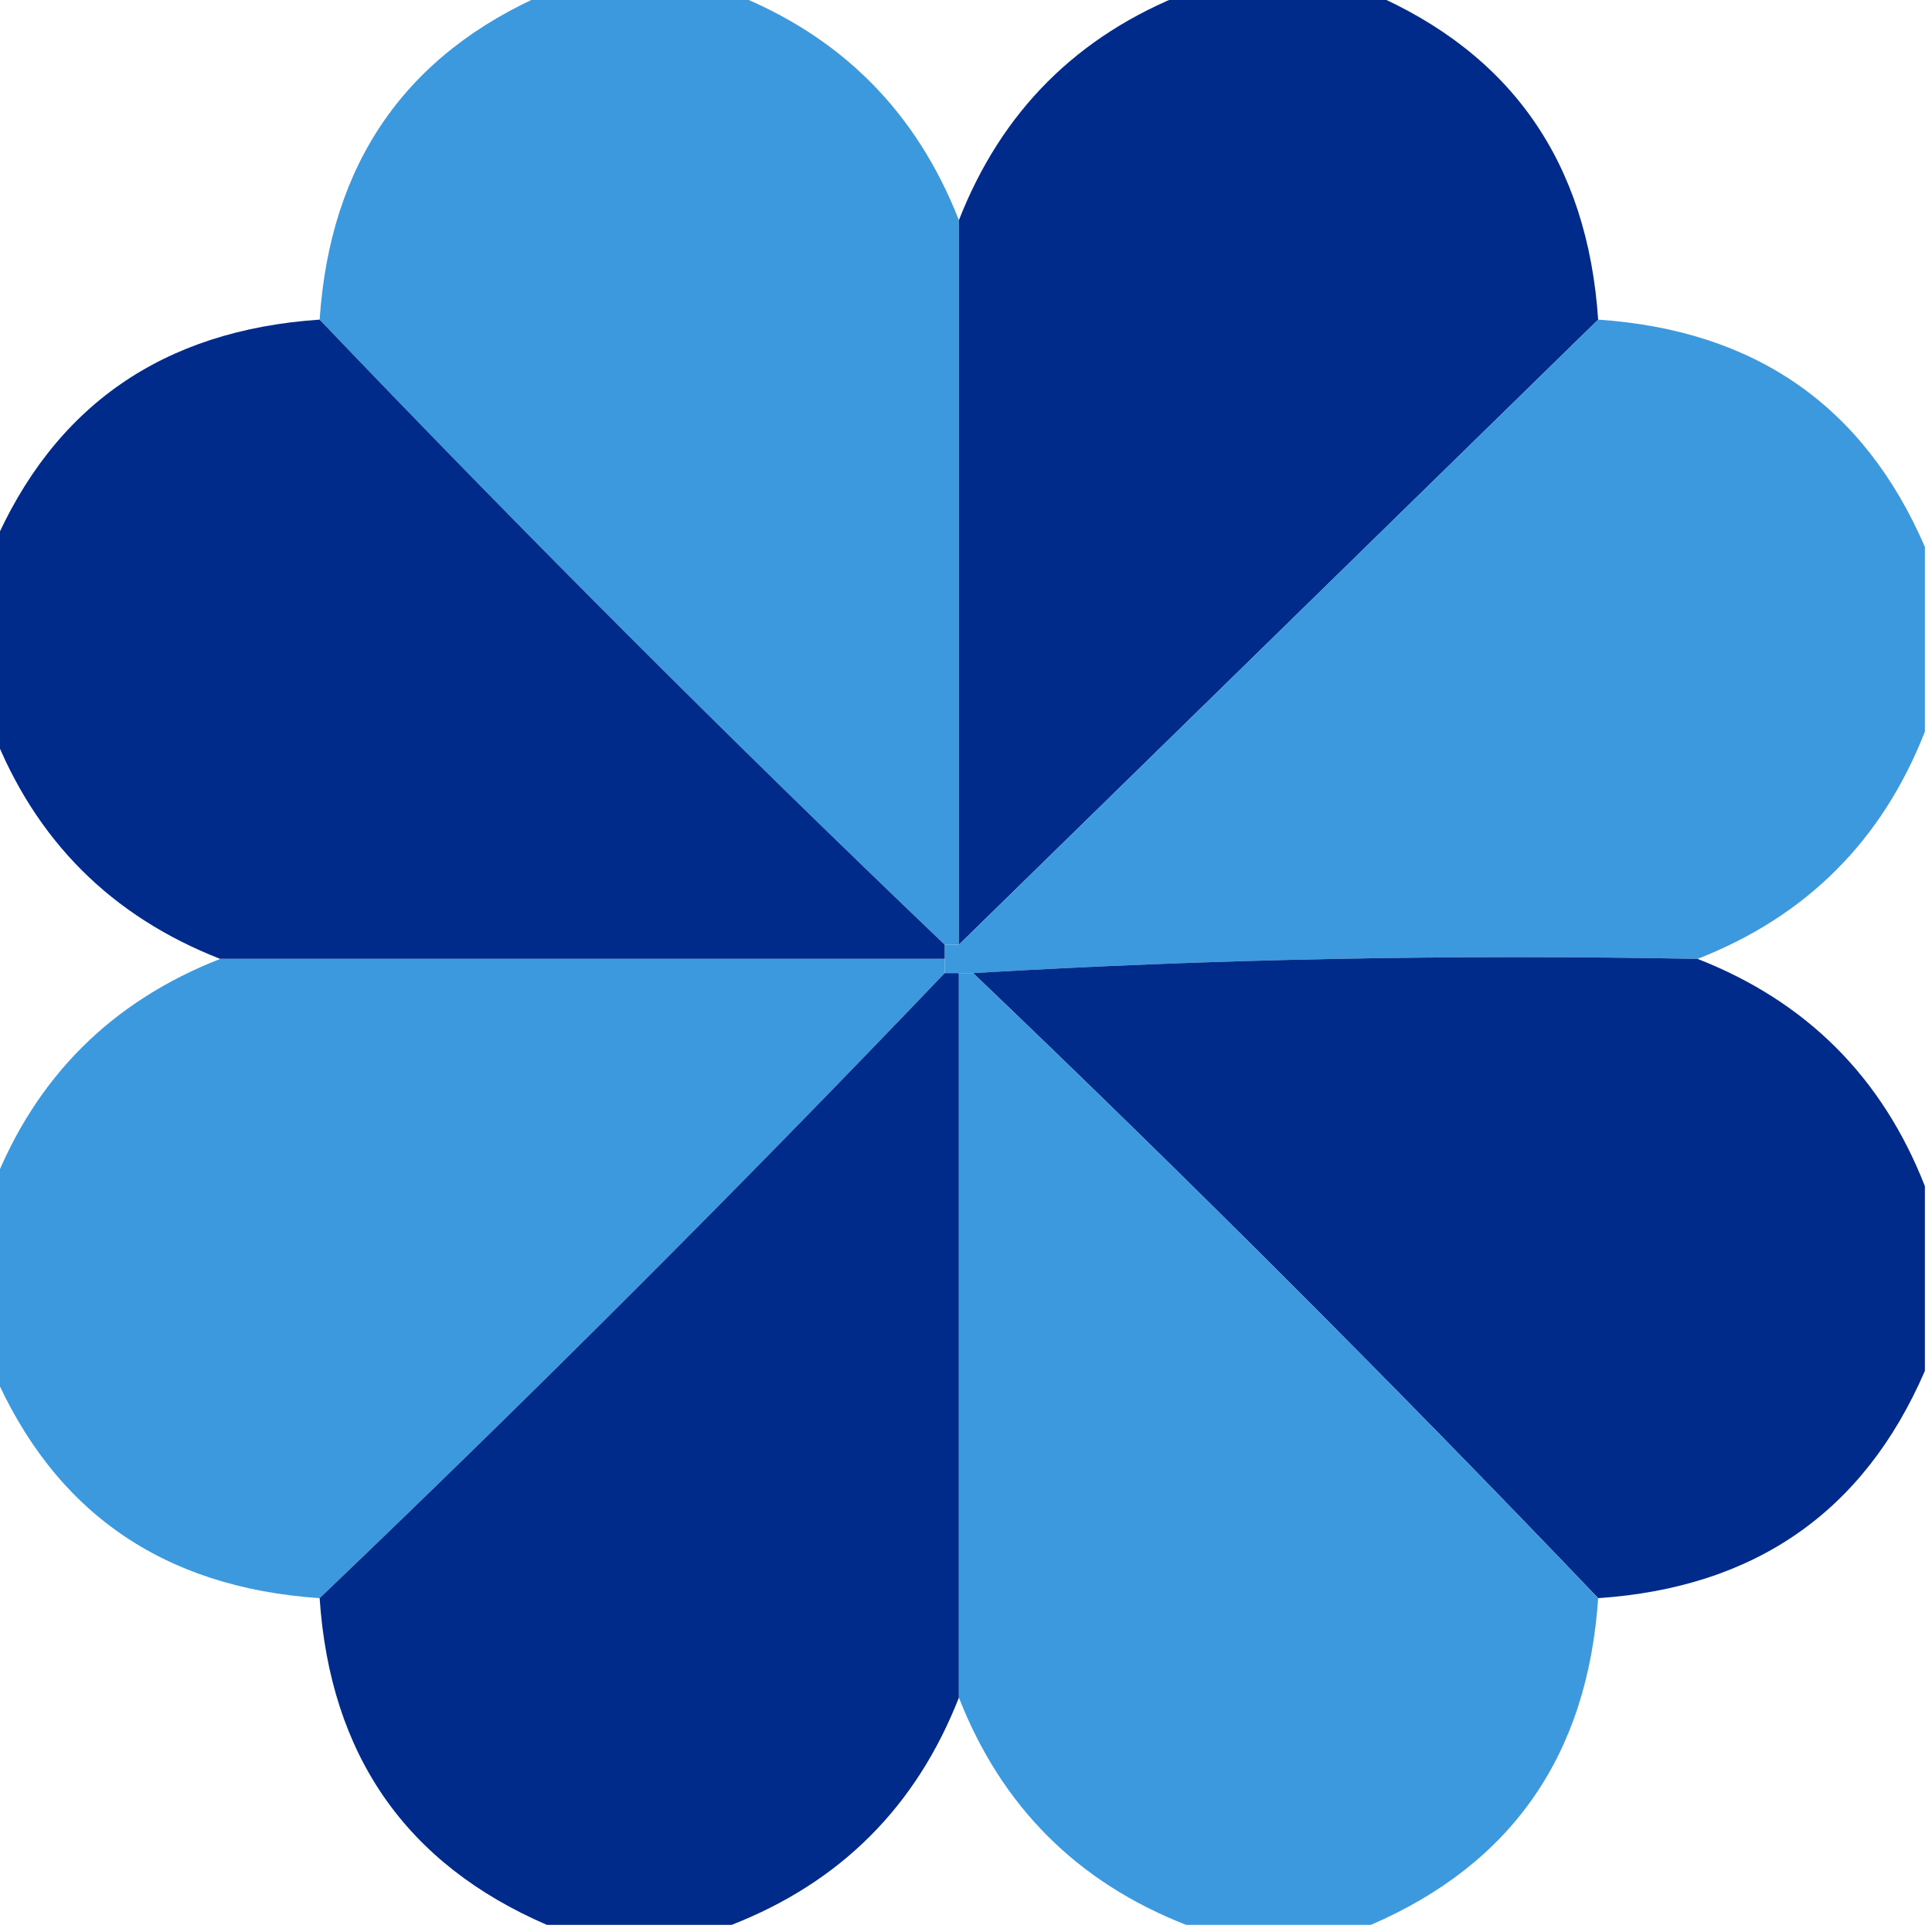
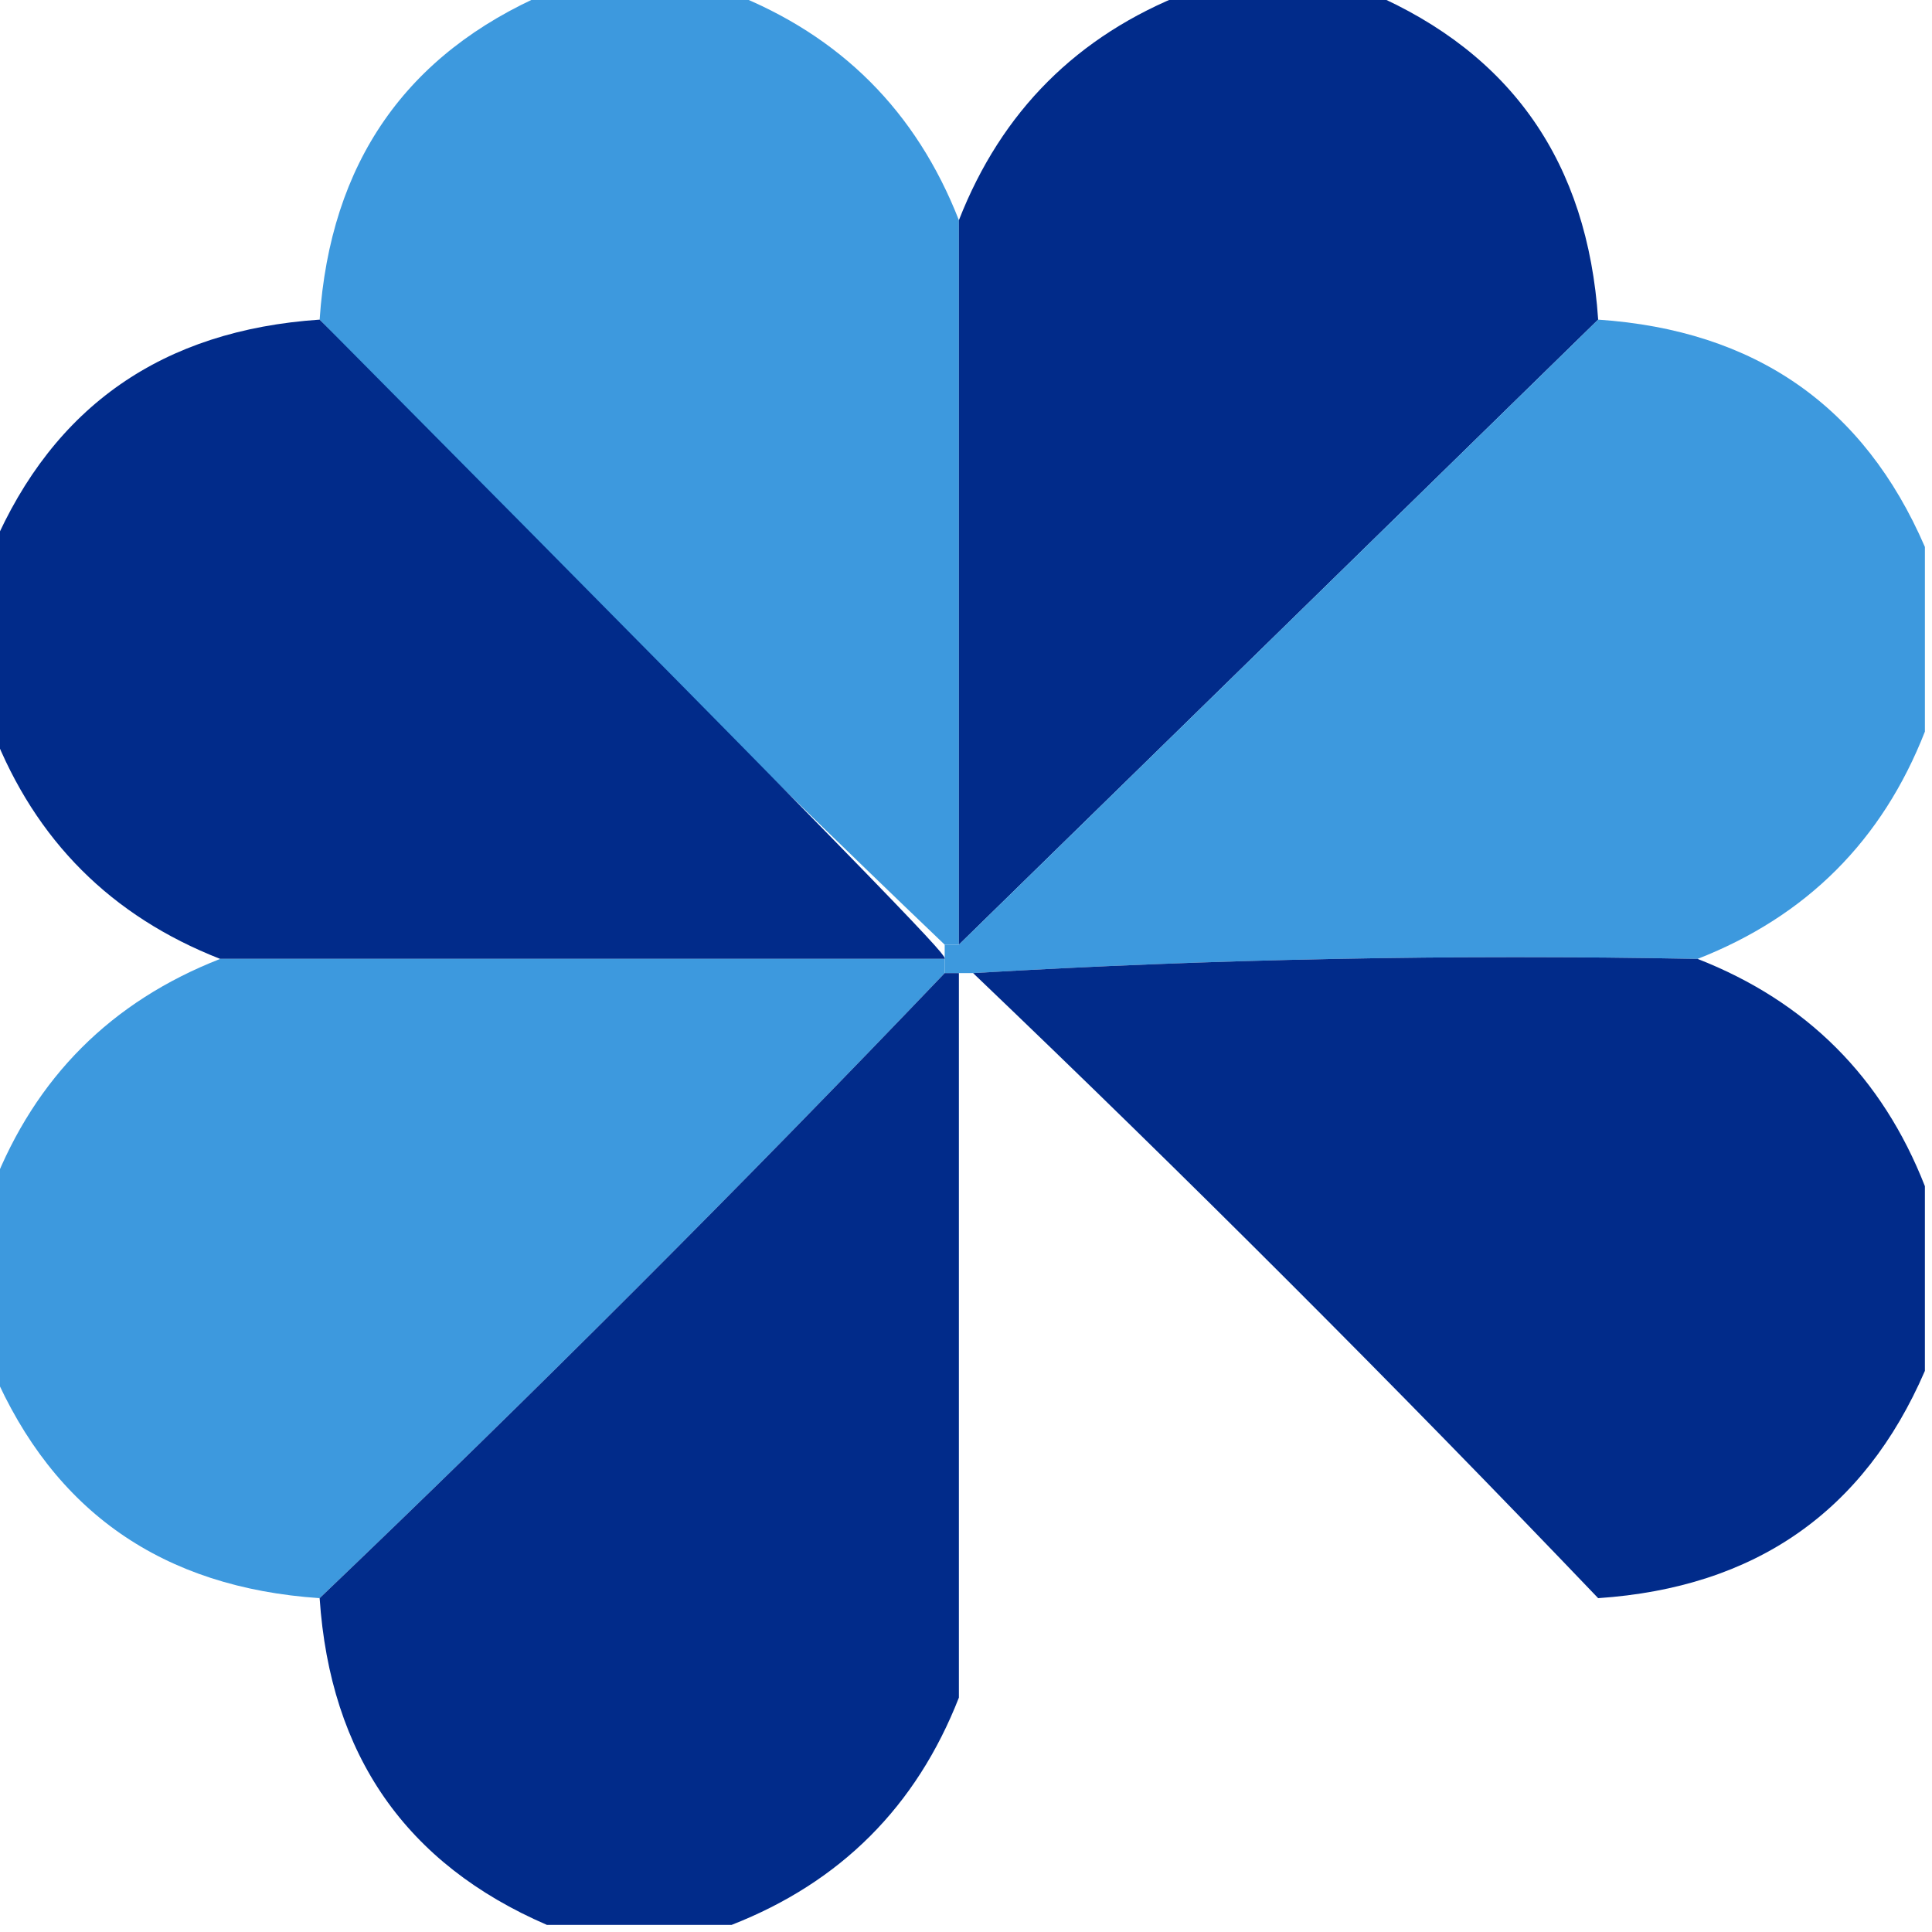
<svg xmlns="http://www.w3.org/2000/svg" version="1.1" width="136px" height="136px" style="shape-rendering:geometricPrecision; text-rendering:geometricPrecision; image-rendering:optimizeQuality; fill-rule:evenodd; clip-rule:evenodd">
  <g>
    <path style="opacity:0.986" fill="#3b98de" d="M 38.5,-0.5 C 42.833,-0.5 47.167,-0.5 51.5,-0.5C 59.167,2.5 64.5,7.833 67.5,15.5C 67.5,32.5 67.5,49.5 67.5,66.5C 67.167,66.5 66.833,66.5 66.5,66.5C 51.5,52.167 36.833,37.5 22.5,22.5C 23.246,11.453 28.579,3.786 38.5,-0.5 Z" />
  </g>
  <g>
    <path style="opacity:0.993" fill="#002b8a" d="M 83.5,-0.5 C 87.833,-0.5 92.167,-0.5 96.5,-0.5C 106.421,3.786 111.754,11.453 112.5,22.5C 97.5,37.167 82.5,51.833 67.5,66.5C 67.5,49.5 67.5,32.5 67.5,15.5C 70.5,7.833 75.833,2.5 83.5,-0.5 Z" />
  </g>
  <g>
    <path style="opacity:0.986" fill="#3b98de" d="M 112.5,22.5 C 123.547,23.246 131.214,28.579 135.5,38.5C 135.5,42.833 135.5,47.167 135.5,51.5C 132.5,59.167 127.167,64.5 119.5,67.5C 102.325,67.17 85.325,67.503 68.5,68.5C 68.167,68.5 67.833,68.5 67.5,68.5C 67.167,68.5 66.833,68.5 66.5,68.5C 66.5,68.167 66.5,67.833 66.5,67.5C 66.5,67.167 66.5,66.833 66.5,66.5C 66.833,66.5 67.167,66.5 67.5,66.5C 82.5,51.833 97.5,37.167 112.5,22.5 Z" />
  </g>
  <g>
-     <path style="opacity:0.993" fill="#002b8a" d="M 22.5,22.5 C 36.833,37.5 51.5,52.167 66.5,66.5C 66.5,66.833 66.5,67.167 66.5,67.5C 49.5,67.5 32.5,67.5 15.5,67.5C 7.833,64.5 2.5,59.167 -0.5,51.5C -0.5,47.167 -0.5,42.833 -0.5,38.5C 3.786,28.579 11.453,23.246 22.5,22.5 Z" />
+     <path style="opacity:0.993" fill="#002b8a" d="M 22.5,22.5 C 66.5,66.833 66.5,67.167 66.5,67.5C 49.5,67.5 32.5,67.5 15.5,67.5C 7.833,64.5 2.5,59.167 -0.5,51.5C -0.5,47.167 -0.5,42.833 -0.5,38.5C 3.786,28.579 11.453,23.246 22.5,22.5 Z" />
  </g>
  <g>
    <path style="opacity:0.986" fill="#3b98de" d="M 15.5,67.5 C 32.5,67.5 49.5,67.5 66.5,67.5C 66.5,67.833 66.5,68.167 66.5,68.5C 52.167,83.5 37.5,98.167 22.5,112.5C 11.453,111.754 3.786,106.421 -0.5,96.5C -0.5,92.167 -0.5,87.833 -0.5,83.5C 2.5,75.833 7.833,70.5 15.5,67.5 Z" />
  </g>
  <g>
    <path style="opacity:0.993" fill="#002b8a" d="M 68.5,68.5 C 85.325,67.503 102.325,67.17 119.5,67.5C 127.167,70.5 132.5,75.833 135.5,83.5C 135.5,87.833 135.5,92.167 135.5,96.5C 131.214,106.421 123.547,111.754 112.5,112.5C 98.167,97.5 83.5,82.833 68.5,68.5 Z" />
  </g>
  <g>
    <path style="opacity:0.993" fill="#002b8a" d="M 66.5,68.5 C 66.833,68.5 67.167,68.5 67.5,68.5C 67.5,85.5 67.5,102.5 67.5,119.5C 64.5,127.167 59.167,132.5 51.5,135.5C 47.167,135.5 42.833,135.5 38.5,135.5C 28.579,131.214 23.246,123.547 22.5,112.5C 37.5,98.167 52.167,83.5 66.5,68.5 Z" />
  </g>
  <g>
-     <path style="opacity:0.986" fill="#3b98de" d="M 67.5,68.5 C 67.833,68.5 68.167,68.5 68.5,68.5C 83.5,82.833 98.167,97.5 112.5,112.5C 111.754,123.547 106.421,131.214 96.5,135.5C 92.167,135.5 87.833,135.5 83.5,135.5C 75.833,132.5 70.5,127.167 67.5,119.5C 67.5,102.5 67.5,85.5 67.5,68.5 Z" />
-   </g>
+     </g>
</svg>